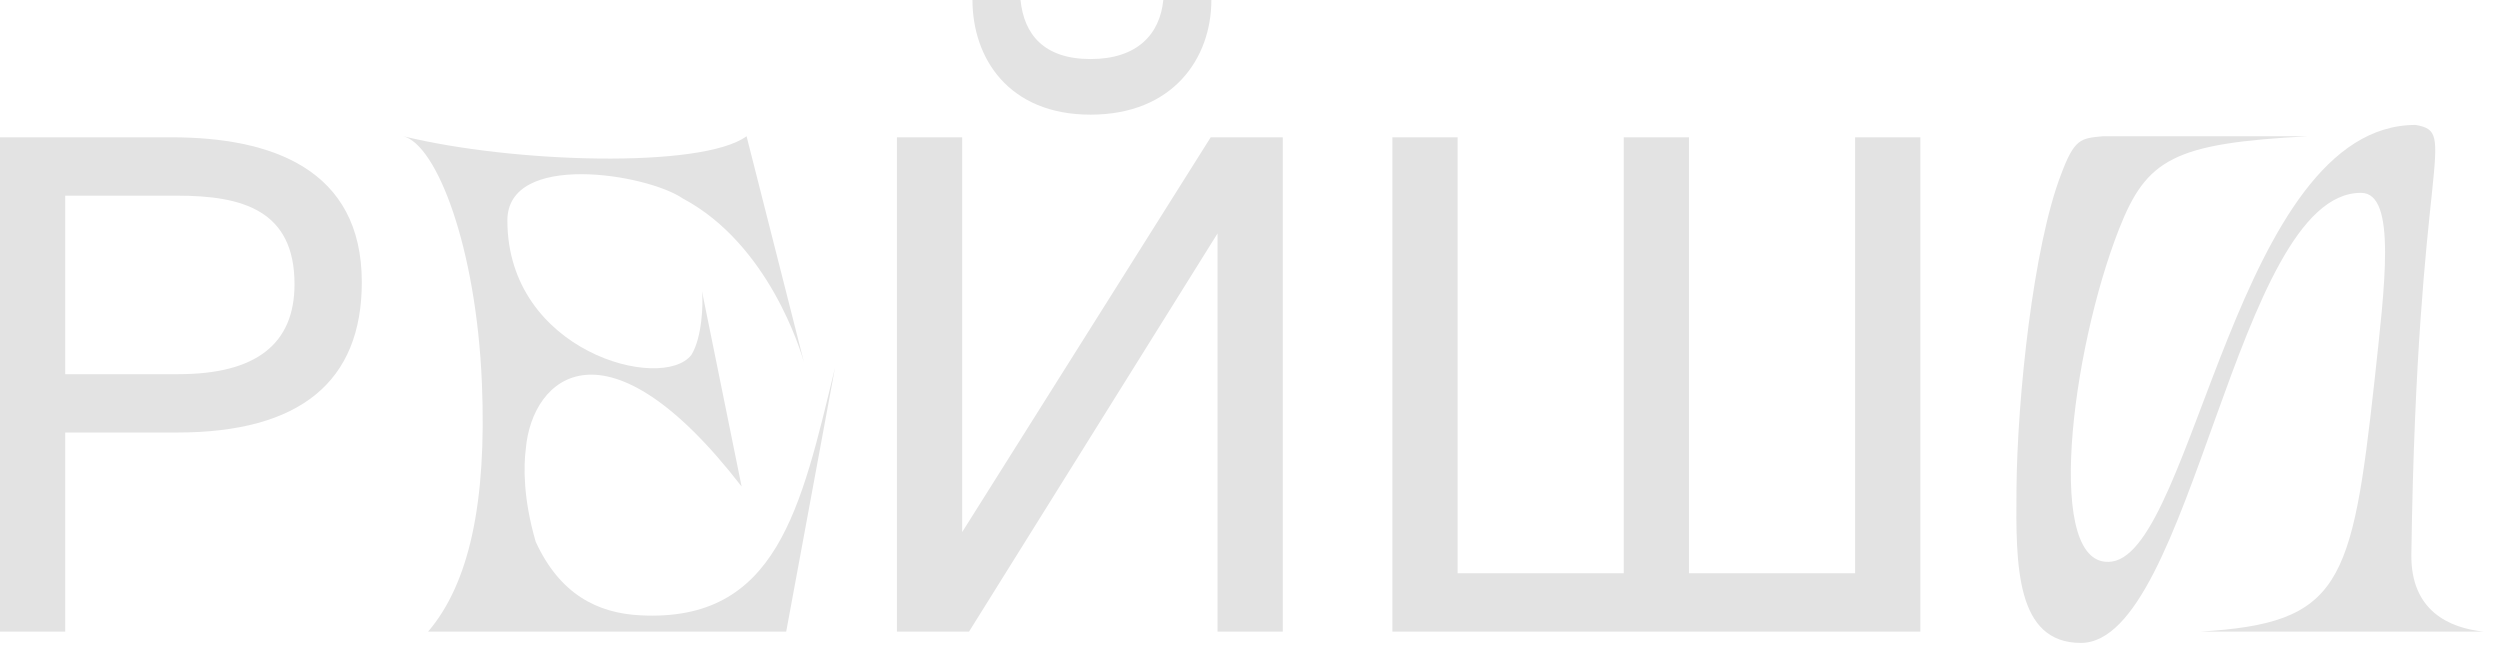
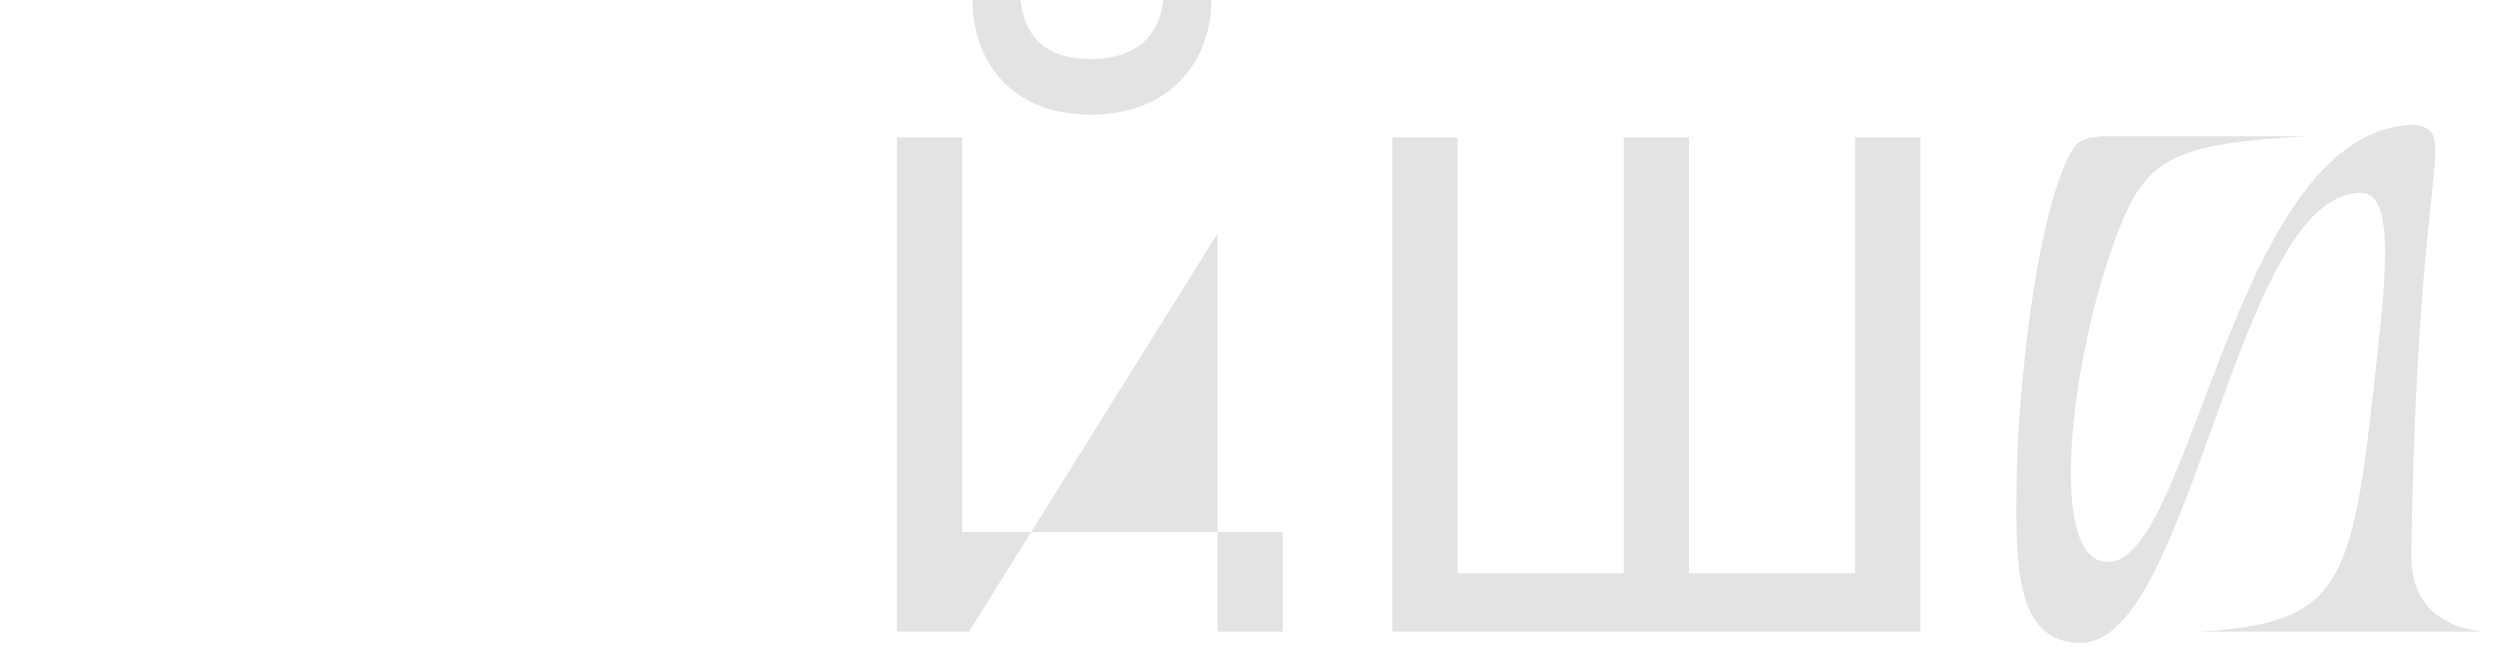
<svg xmlns="http://www.w3.org/2000/svg" width="144" height="38" viewBox="0 0 144 38" fill="none">
  <path d="M143.051 36.38H126.747C134.817 35.891 135.47 33.731 136.774 21.91C137.345 16.571 138.078 11.109 135.999 11.109C128.785 11.068 126.258 37.032 119.858 37.032C116.108 37.032 116.108 32.549 116.149 28.228C116.19 22.889 117.127 14.166 118.717 10.049C119.491 7.97 119.858 7.97 121.122 7.848H132.942C125.198 8.255 123.649 9.152 122.059 13.187C119.288 20.239 117.698 32.916 121.652 32.345C126.38 31.652 128.866 7.196 139.138 7.196C141.665 7.644 139.22 8.785 138.894 31.937C138.853 35.198 141.095 36.176 143.051 36.38Z" fill="#E3E3E3" />
  <path d="M106.855 7.909H110.612V36.381H80.202V7.909H83.959V33.02H93.528V7.909H97.285V33.02H106.855V7.909Z" fill="#E3E3E3" />
-   <path d="M67.007 0H69.775C69.775 3.361 67.561 6.604 62.816 6.604C58.07 6.604 56.014 3.322 56.014 0H58.782C58.98 1.977 60.127 3.401 62.816 3.401C65.504 3.401 66.809 1.977 67.007 0ZM55.816 36.381H51.664V7.909H55.421V30.647L69.736 7.909H73.888V36.381H70.131V13.445L55.816 36.381Z" fill="#E3E3E3" />
-   <path d="M45.285 36.38H24.66C27.024 33.609 28.043 28.962 27.758 22.073C27.432 14.207 25.149 8.337 23.233 7.848C29.551 9.397 40.434 9.723 43.002 7.848L46.304 20.851C46.141 20.28 44.307 14.084 39.334 11.435C37.255 10.008 29.225 8.704 29.225 12.698C29.225 20.28 38.152 22.603 39.823 20.443C40.434 19.465 40.516 17.508 40.434 16.774L42.717 28.024C34.972 17.997 30.652 21.625 30.285 25.864C30.163 26.843 30.122 28.677 30.856 31.204C32.242 34.22 34.402 35.321 36.888 35.443C44.755 35.851 46.141 29.288 48.097 21.177L45.285 36.38Z" fill="#E3E3E3" />
-   <path d="M3.757 36.381H0V7.909H9.886C15.62 7.909 20.84 9.728 20.84 16.253C20.84 21.987 17.281 24.913 10.202 24.913H3.757V36.381ZM3.757 11.27V21.552H10.281C14.75 21.552 16.964 19.812 16.964 16.371C16.964 12.101 13.959 11.27 10.202 11.27H3.757Z" fill="#E3E3E3" />
+   <path d="M67.007 0H69.775C69.775 3.361 67.561 6.604 62.816 6.604C58.07 6.604 56.014 3.322 56.014 0H58.782C58.98 1.977 60.127 3.401 62.816 3.401C65.504 3.401 66.809 1.977 67.007 0ZM55.816 36.381H51.664V7.909H55.421V30.647H73.888V36.381H70.131V13.445L55.816 36.381Z" fill="#E3E3E3" />
</svg>